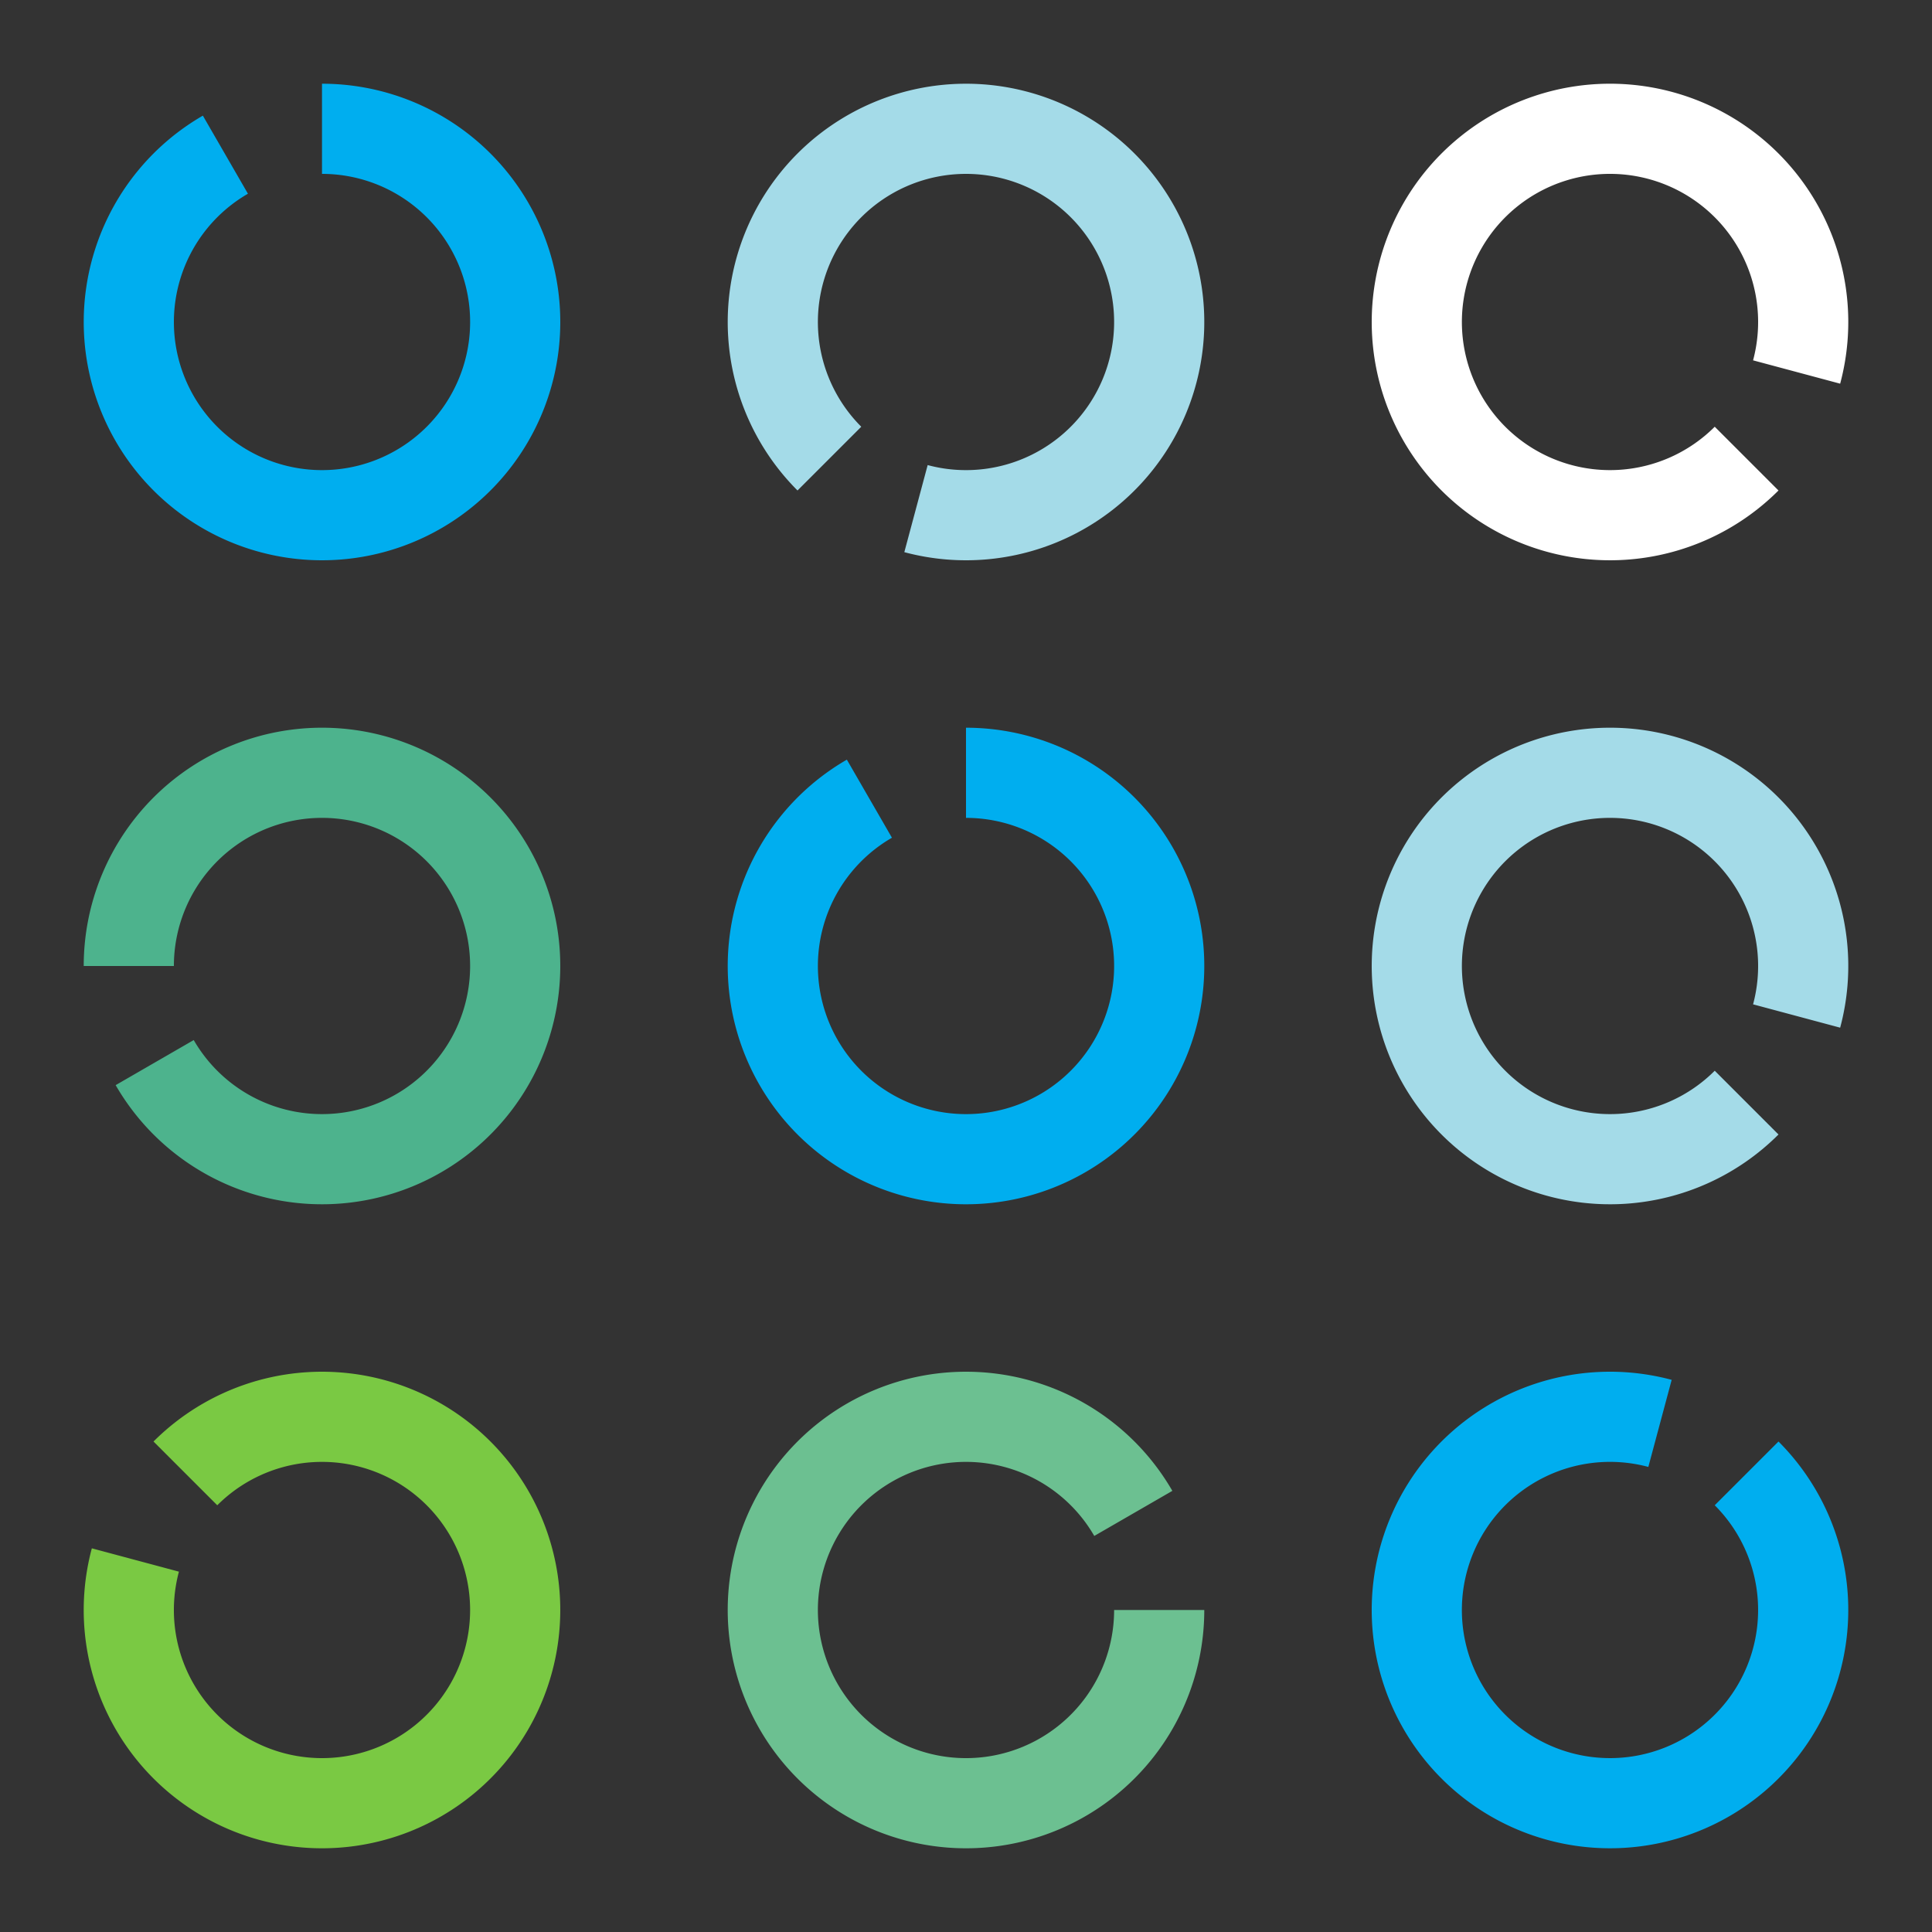
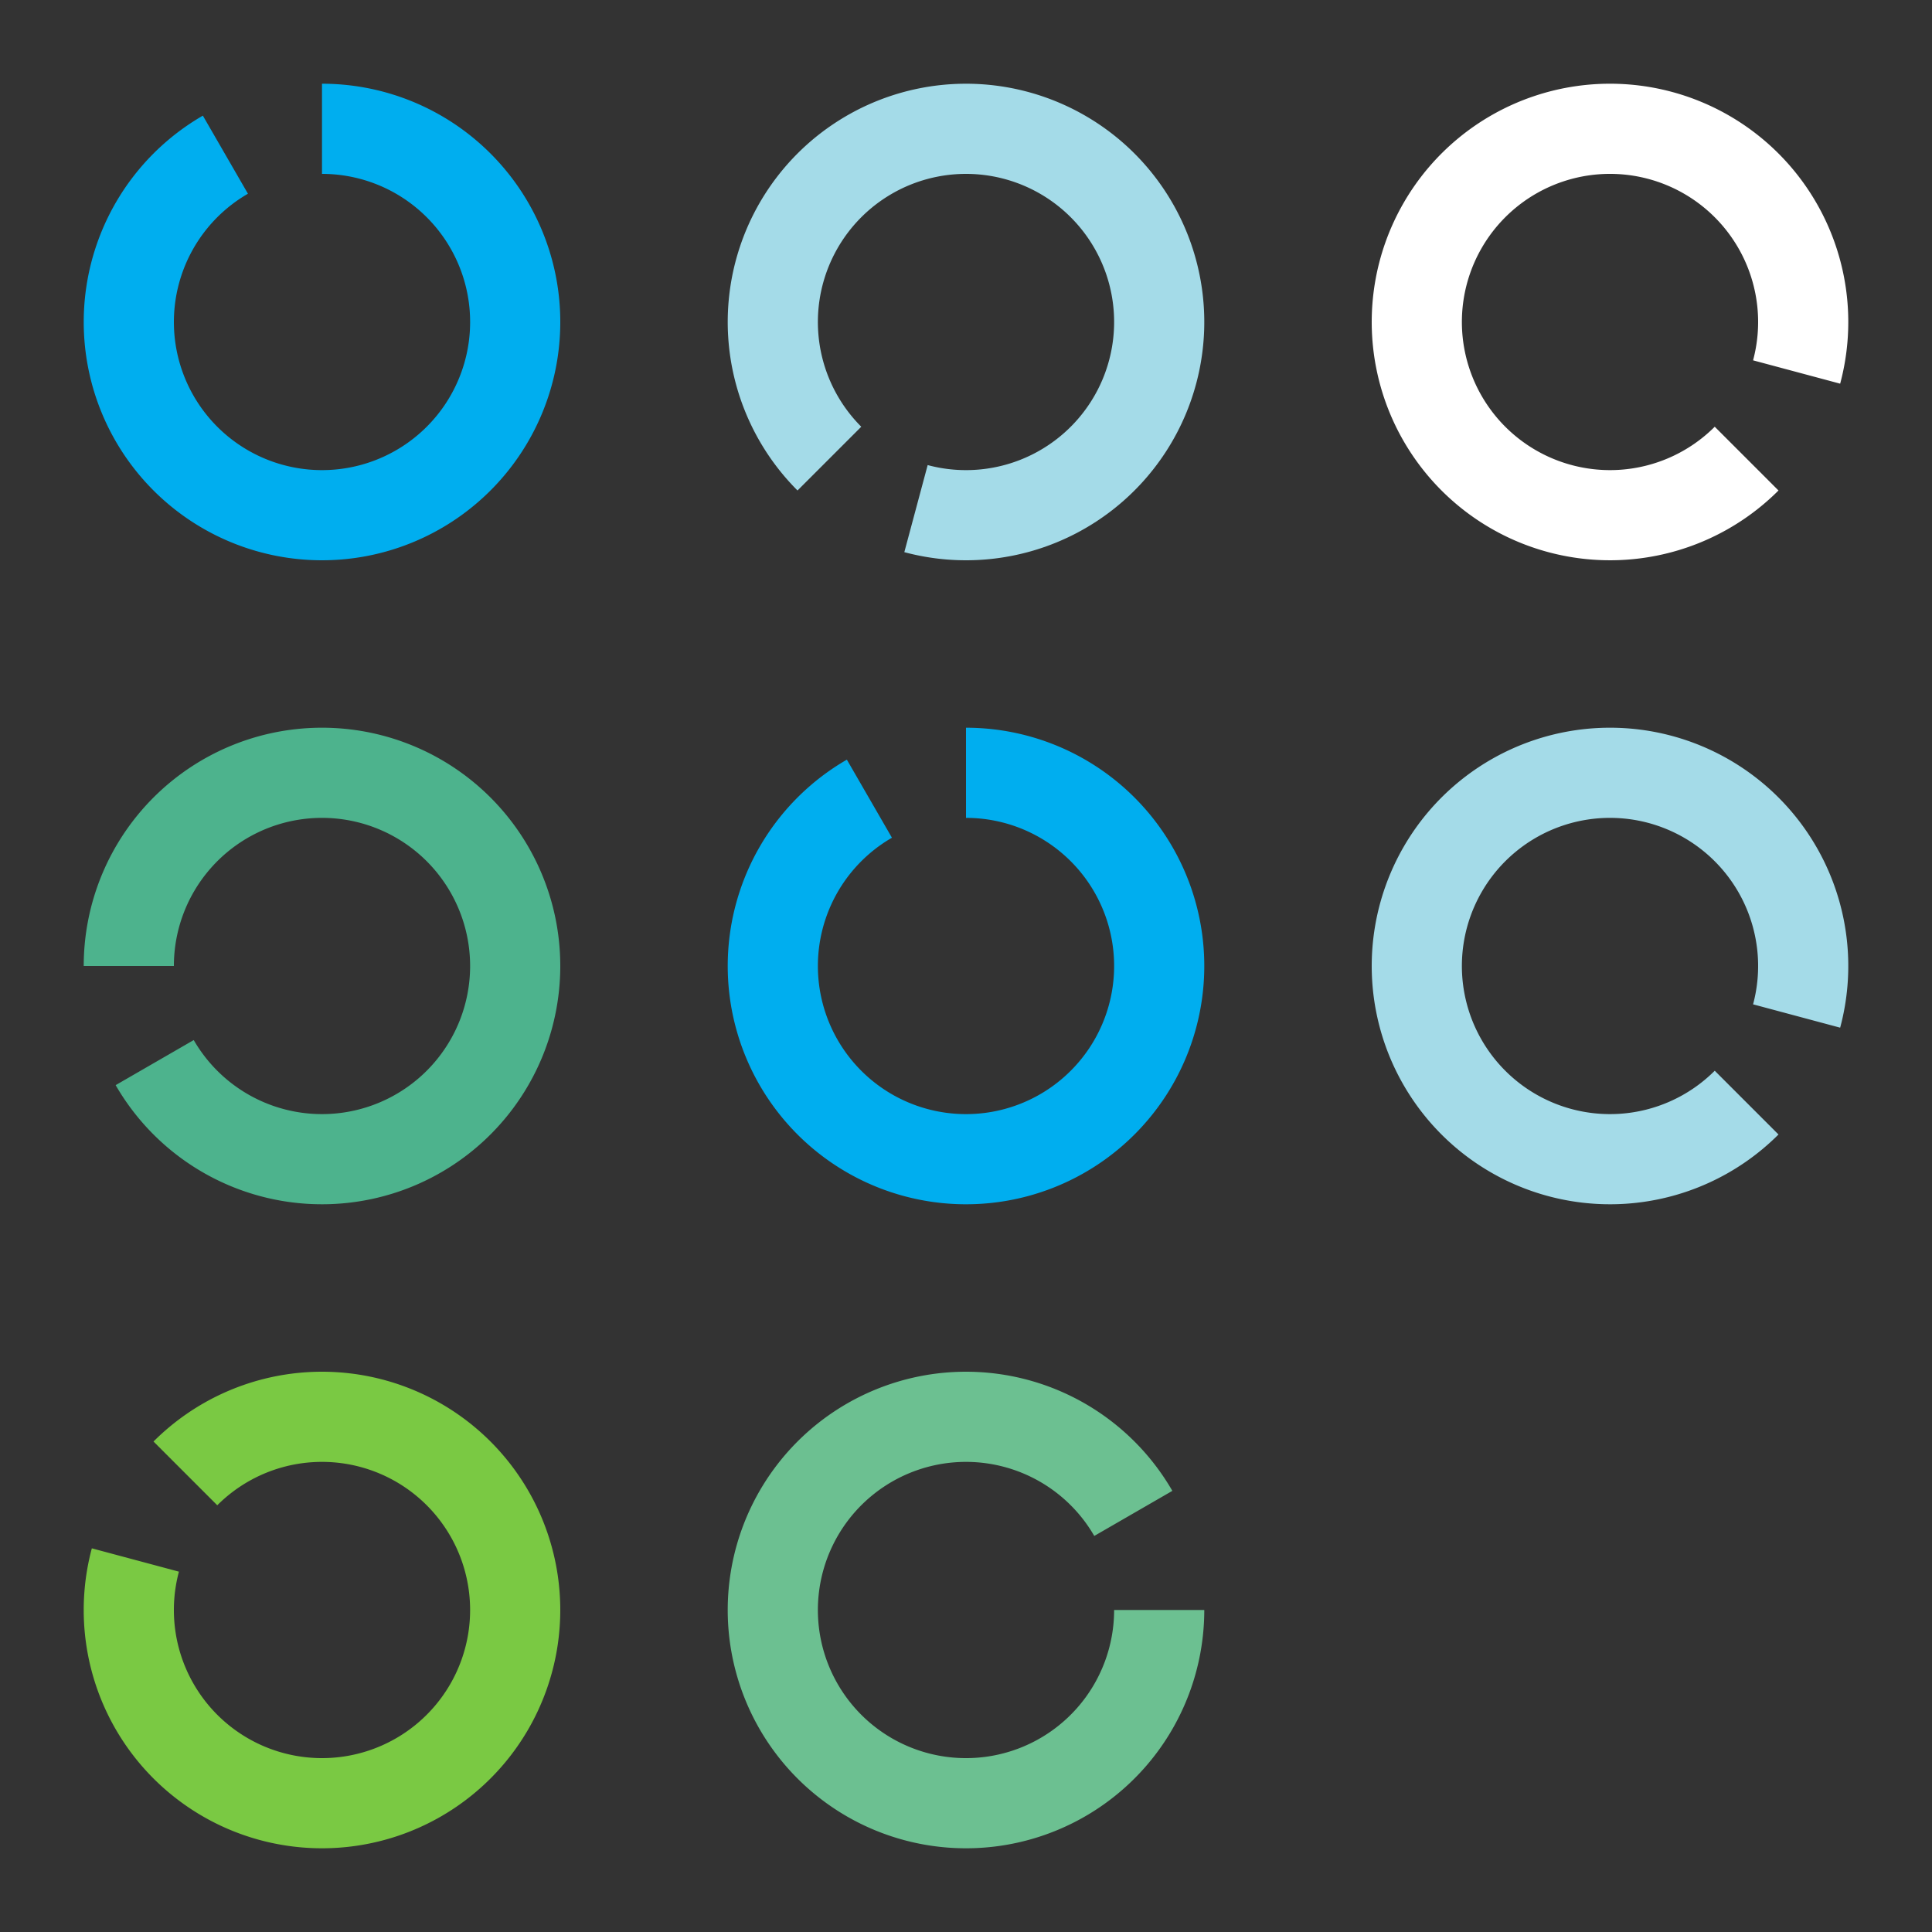
<svg xmlns="http://www.w3.org/2000/svg" data-bbox="19.999 19.999 260.001 260.002" width="300" height="300" data-type="ugc">
  <rect width="100%" height="100%" fill="#333333" stroke="none" />
  <g>
    <path stroke-width="14" stroke="#00AEEF" fill="none" d="M50 20a30 30 0 1 1-15 4.02" />
    <path stroke-width="14" stroke="#A4DBE8" fill="none" d="M128.787 71.213a30 30 0 1 1 13.448 7.765" />
    <path stroke-width="14" stroke="#FFFFFF" fill="none" d="M271.213 71.213a30 30 0 1 1 7.765-13.448" />
    <path stroke-width="14" stroke="#4DB38D" fill="none" d="M20 150a30 30 0 1 1 4.02 15" />
    <path stroke-width="14" stroke="#00AEEF" fill="none" d="M150 120a30 30 0 1 1-15 4.02" />
    <path stroke-width="14" stroke="#A4DBE8" fill="none" d="M271.213 171.213a30 30 0 1 1 7.765-13.448" />
    <path stroke-width="14" stroke="#7AC943" fill="none" d="M28.787 228.787a30 30 0 1 1-7.765 13.448" />
    <path stroke-width="14" stroke="#6CC091" fill="none" d="M180 250a30 30 0 1 1-4.02-15" />
-     <path stroke-width="14" stroke="#00AEEF" fill="none" d="M271.213 228.787a30 30 0 1 1-13.448-7.765" />
  </g>
</svg>